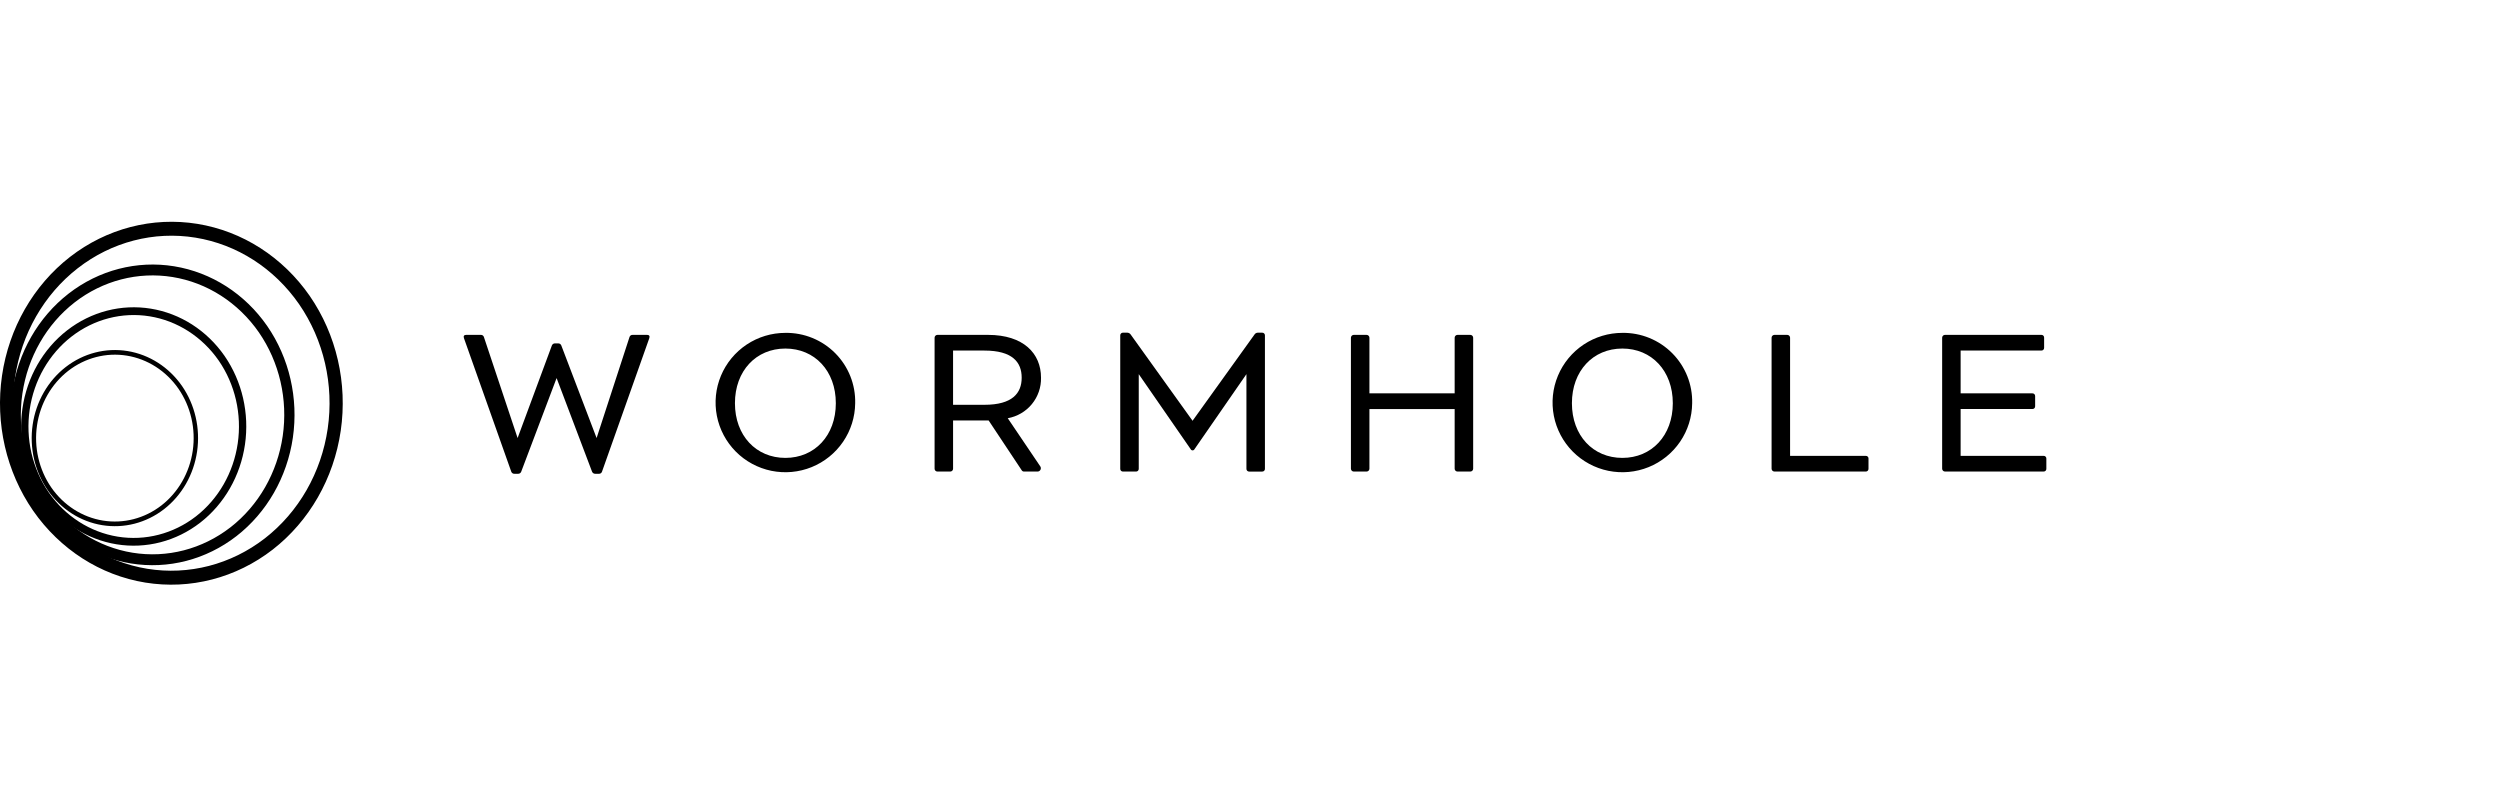
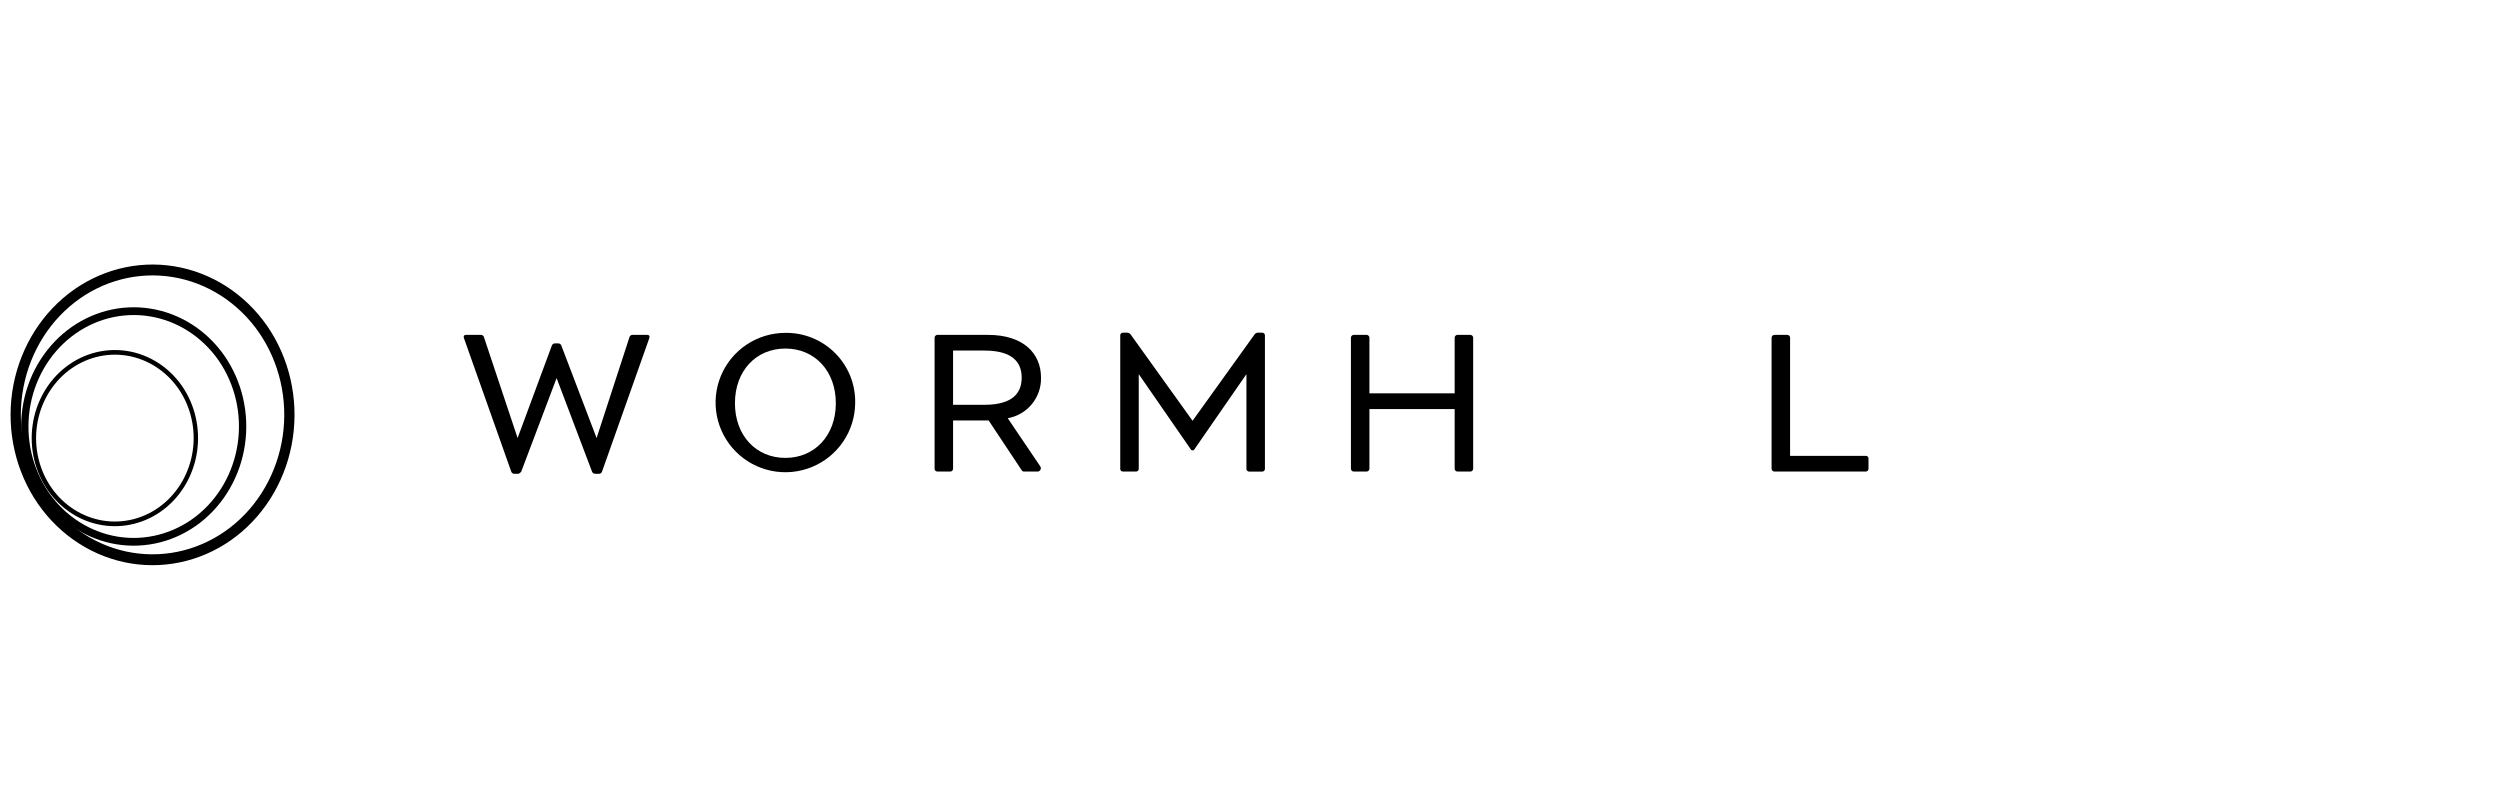
<svg xmlns="http://www.w3.org/2000/svg" width="248" height="80" viewBox="0 0 248 80" fill="none">
-   <path d="M6.947 25.484C10.584 22.663 15.13 21.485 19.587 22.208C24.043 22.932 28.046 25.498 30.718 29.344C33.38 33.199 34.488 38.014 33.801 42.733C33.114 47.452 30.688 51.69 27.054 54.517C23.416 57.338 18.87 58.515 14.414 57.792C9.957 57.068 5.953 54.501 3.281 50.655C0.62 46.801 -0.488 41.986 0.199 37.267C0.886 32.548 3.313 28.31 6.947 25.484ZM26.28 53.399C29.634 50.79 31.874 46.878 32.508 42.522C33.143 38.166 32.12 33.722 29.663 30.164C27.198 26.612 23.502 24.241 19.388 23.574C15.274 22.906 11.077 23.995 7.721 26.602C4.364 29.209 2.123 33.12 1.488 37.477C0.853 41.833 1.878 46.279 4.336 49.835C6.803 53.386 10.498 55.755 14.612 56.423C18.726 57.091 22.922 56.003 26.28 53.399Z" fill="black" />
  <path d="M6.803 29.128C9.816 26.791 13.583 25.814 17.275 26.415C20.967 27.014 24.284 29.14 26.498 32.327C28.702 35.52 29.621 39.509 29.052 43.419C28.482 47.328 26.472 50.84 23.461 53.181C20.448 55.519 16.682 56.494 12.99 55.895C9.298 55.294 5.981 53.169 3.767 49.982C1.562 46.789 0.644 42.8 1.213 38.89C1.782 34.98 3.792 31.469 6.803 29.128ZM22.86 52.313C25.653 50.14 27.518 46.883 28.046 43.255C28.574 39.628 27.722 35.927 25.677 32.965C23.622 30.009 20.545 28.037 17.12 27.481C13.695 26.924 10.201 27.83 7.405 29.997C4.613 32.17 2.748 35.427 2.22 39.054C1.692 42.681 2.543 46.381 4.588 49.344C6.642 52.3 9.719 54.272 13.144 54.828C16.57 55.385 20.063 54.48 22.859 52.312L22.86 52.313Z" fill="black" />
  <path d="M6.659 32.77C9.048 30.916 12.035 30.143 14.962 30.619C17.89 31.095 20.52 32.78 22.275 35.306C24.023 37.839 24.752 41.002 24.3 44.102C23.849 47.202 22.255 49.986 19.868 51.843C17.479 53.697 14.492 54.471 11.565 53.995C8.636 53.52 6.006 51.833 4.251 49.306C2.503 46.774 1.775 43.611 2.227 40.511C2.678 37.411 4.271 34.627 6.659 32.77ZM19.439 51.223C21.671 49.487 23.161 46.884 23.583 43.985C24.006 41.087 23.324 38.129 21.69 35.761C20.048 33.4 17.589 31.824 14.852 31.38C12.115 30.935 9.323 31.659 7.09 33.392C4.858 35.128 3.367 37.73 2.945 40.628C2.522 43.526 3.203 46.484 4.837 48.852C6.478 51.214 8.937 52.79 11.675 53.235C14.412 53.679 17.204 52.956 19.439 51.223Z" fill="black" />
  <path d="M6.515 36.413C8.28 35.044 10.487 34.473 12.65 34.824C14.813 35.175 16.757 36.421 18.054 38.287C19.346 40.158 19.884 42.496 19.551 44.786C19.218 47.078 18.04 49.135 16.276 50.507C14.51 51.877 12.303 52.448 10.139 52.096C7.976 51.745 6.033 50.499 4.736 48.631C3.445 46.761 2.906 44.423 3.24 42.133C3.573 39.843 4.751 37.785 6.515 36.413ZM16.018 50.135C17.689 48.835 18.804 46.886 19.12 44.716C19.436 42.546 18.926 40.333 17.702 38.56C16.473 36.792 14.632 35.613 12.584 35.28C10.535 34.947 8.445 35.489 6.773 36.785C5.102 38.086 3.987 40.033 3.671 42.203C3.355 44.372 3.865 46.586 5.088 48.358C6.316 50.127 8.157 51.307 10.206 51.64C12.255 51.973 14.345 51.432 16.018 50.135Z" fill="black" />
-   <path d="M64.41 33.548L59.717 46.794C59.696 46.858 59.654 46.913 59.597 46.95C59.541 46.987 59.473 47.004 59.406 46.999H59.05C58.983 47.002 58.916 46.983 58.859 46.947C58.803 46.91 58.759 46.856 58.733 46.794L55.215 37.504L51.703 46.794C51.68 46.856 51.637 46.91 51.581 46.947C51.525 46.984 51.459 47.002 51.392 46.999H51.03C50.963 47.003 50.897 46.985 50.841 46.948C50.785 46.911 50.742 46.857 50.719 46.794L46.026 33.552C45.954 33.347 46.032 33.22 46.232 33.22H47.684C47.753 33.213 47.821 33.229 47.879 33.267C47.937 33.304 47.98 33.359 48.001 33.425L51.346 43.454L54.747 34.269C54.771 34.206 54.815 34.152 54.872 34.115C54.929 34.078 54.996 34.06 55.064 34.064H55.37C55.437 34.06 55.503 34.079 55.559 34.116C55.615 34.153 55.658 34.206 55.681 34.269L59.183 43.454L62.45 33.425C62.472 33.359 62.515 33.304 62.573 33.267C62.63 33.229 62.699 33.213 62.767 33.22H64.198C64.403 33.22 64.481 33.347 64.409 33.548" fill="black" />
+   <path d="M64.41 33.548L59.717 46.794C59.696 46.858 59.654 46.913 59.597 46.95C59.541 46.987 59.473 47.004 59.406 46.999H59.05C58.983 47.002 58.916 46.983 58.859 46.947C58.803 46.91 58.759 46.856 58.733 46.794L55.215 37.504L51.703 46.794C51.525 46.984 51.459 47.002 51.392 46.999H51.03C50.963 47.003 50.897 46.985 50.841 46.948C50.785 46.911 50.742 46.857 50.719 46.794L46.026 33.552C45.954 33.347 46.032 33.22 46.232 33.22H47.684C47.753 33.213 47.821 33.229 47.879 33.267C47.937 33.304 47.98 33.359 48.001 33.425L51.346 43.454L54.747 34.269C54.771 34.206 54.815 34.152 54.872 34.115C54.929 34.078 54.996 34.06 55.064 34.064H55.37C55.437 34.06 55.503 34.079 55.559 34.116C55.615 34.153 55.658 34.206 55.681 34.269L59.183 43.454L62.45 33.425C62.472 33.359 62.515 33.304 62.573 33.267C62.63 33.229 62.699 33.213 62.767 33.22H64.198C64.403 33.22 64.481 33.347 64.409 33.548" fill="black" />
  <path d="M84.834 39.999C84.821 41.364 84.404 42.693 83.635 43.821C82.866 44.949 81.78 45.825 80.514 46.338C79.247 46.851 77.857 46.978 76.518 46.705C75.18 46.43 73.952 45.767 72.99 44.798C72.029 43.828 71.376 42.597 71.114 41.258C70.852 39.919 70.992 38.532 71.518 37.273C72.044 36.014 72.932 34.938 74.069 34.181C75.207 33.425 76.543 33.021 77.909 33.021C78.828 33.008 79.74 33.18 80.59 33.527C81.441 33.874 82.212 34.389 82.858 35.04C83.505 35.692 84.013 36.467 84.353 37.319C84.692 38.171 84.856 39.083 84.834 39.999ZM82.914 39.999C82.914 36.788 80.815 34.576 77.909 34.576C75.004 34.576 72.906 36.788 72.906 39.999C72.906 43.211 75.004 45.423 77.909 45.423C80.815 45.423 82.914 43.211 82.914 39.999Z" fill="black" />
  <path d="M103.171 46.228C103.216 46.279 103.244 46.343 103.251 46.41C103.259 46.477 103.246 46.545 103.214 46.604C103.182 46.664 103.132 46.712 103.072 46.743C103.012 46.774 102.944 46.786 102.877 46.778H101.568C101.526 46.776 101.484 46.765 101.447 46.743C101.411 46.722 101.379 46.692 101.357 46.656L98.073 41.711H94.545V46.501C94.544 46.574 94.514 46.644 94.463 46.697C94.41 46.748 94.34 46.778 94.266 46.779H92.988C92.915 46.778 92.845 46.748 92.793 46.696C92.741 46.644 92.711 46.574 92.711 46.501V33.499C92.712 33.425 92.741 33.355 92.793 33.303C92.844 33.251 92.915 33.221 92.988 33.22H98.014C101.532 33.22 103.269 35.065 103.269 37.465C103.291 38.418 102.969 39.348 102.364 40.086C101.759 40.824 100.909 41.321 99.969 41.488L103.171 46.228ZM97.656 40.156C100.422 40.156 101.351 39.01 101.351 37.466C101.351 35.921 100.422 34.776 97.656 34.776H94.544V40.156H97.656Z" fill="black" />
  <path d="M124.785 33.002H125.202C125.24 32.999 125.277 33.005 125.312 33.018C125.347 33.031 125.378 33.051 125.405 33.078C125.431 33.104 125.452 33.136 125.465 33.171C125.478 33.206 125.484 33.243 125.481 33.28V46.501C125.484 46.538 125.478 46.576 125.465 46.611C125.452 46.646 125.431 46.677 125.405 46.703C125.378 46.73 125.347 46.75 125.312 46.764C125.277 46.776 125.24 46.782 125.202 46.78H123.925C123.887 46.782 123.85 46.776 123.815 46.764C123.78 46.75 123.748 46.73 123.722 46.703C123.696 46.677 123.675 46.646 123.662 46.611C123.649 46.576 123.643 46.538 123.646 46.501V37.115L118.497 44.555C118.479 44.592 118.453 44.623 118.418 44.645C118.384 44.667 118.345 44.678 118.304 44.678C118.264 44.678 118.224 44.667 118.19 44.645C118.156 44.623 118.128 44.592 118.112 44.555L112.964 37.115V46.5C112.966 46.537 112.96 46.575 112.947 46.609C112.934 46.645 112.914 46.676 112.887 46.703C112.861 46.729 112.829 46.749 112.794 46.762C112.759 46.775 112.722 46.781 112.685 46.779H111.407C111.369 46.781 111.332 46.775 111.297 46.762C111.262 46.749 111.231 46.729 111.204 46.703C111.178 46.676 111.157 46.645 111.144 46.609C111.131 46.575 111.125 46.537 111.128 46.5V33.279C111.125 33.241 111.131 33.204 111.144 33.17C111.157 33.135 111.178 33.103 111.204 33.077C111.231 33.05 111.262 33.03 111.297 33.017C111.332 33.004 111.369 32.998 111.407 33.001H111.819C111.888 33.001 111.957 33.018 112.017 33.051C112.078 33.084 112.13 33.132 112.168 33.19L118.302 41.741L124.442 33.19C124.477 33.132 124.527 33.085 124.587 33.052C124.646 33.019 124.713 33.001 124.781 33.001" fill="black" />
  <path d="M146.138 33.498V46.499C146.136 46.573 146.107 46.643 146.055 46.695C146.002 46.747 145.932 46.777 145.859 46.778H144.58C144.507 46.777 144.437 46.747 144.385 46.695C144.333 46.643 144.303 46.573 144.302 46.499V40.577H135.847V46.499C135.846 46.573 135.816 46.643 135.764 46.695C135.712 46.747 135.642 46.777 135.569 46.778H134.29C134.217 46.777 134.147 46.747 134.095 46.695C134.043 46.643 134.013 46.573 134.011 46.499V33.498C134.013 33.425 134.043 33.355 134.095 33.303C134.147 33.251 134.217 33.221 134.29 33.22H135.569C135.642 33.221 135.712 33.251 135.764 33.303C135.816 33.355 135.846 33.425 135.847 33.498V39.021H144.302V33.498C144.303 33.425 144.333 33.355 144.385 33.303C144.437 33.251 144.507 33.221 144.58 33.22H145.859C145.932 33.221 146.002 33.251 146.055 33.303C146.107 33.355 146.136 33.425 146.138 33.498Z" fill="black" />
-   <path d="M167.863 39.999C167.85 41.364 167.433 42.693 166.664 43.821C165.895 44.949 164.809 45.825 163.543 46.338C162.277 46.851 160.886 46.978 159.547 46.705C158.209 46.43 156.981 45.767 156.019 44.798C155.057 43.828 154.404 42.597 154.142 41.258C153.881 39.919 154.021 38.532 154.547 37.273C155.073 36.014 155.961 34.938 157.098 34.181C158.236 33.425 159.572 33.021 160.938 33.021C161.857 33.008 162.769 33.18 163.619 33.527C164.469 33.874 165.241 34.389 165.887 35.04C166.534 35.692 167.042 36.467 167.382 37.319C167.721 38.171 167.885 39.083 167.863 39.999ZM165.943 39.999C165.943 36.788 163.844 34.576 160.938 34.576C158.033 34.576 155.934 36.788 155.934 39.999C155.934 43.211 158.033 45.423 160.938 45.423C163.844 45.423 165.943 43.211 165.943 39.999Z" fill="black" />
  <path d="M185.355 45.499V46.499C185.357 46.537 185.351 46.574 185.338 46.608C185.325 46.643 185.304 46.675 185.278 46.701C185.252 46.728 185.22 46.748 185.185 46.761C185.15 46.774 185.113 46.78 185.075 46.777H176.02C175.947 46.776 175.876 46.746 175.824 46.695C175.772 46.642 175.743 46.572 175.741 46.499V33.498C175.743 33.425 175.772 33.355 175.824 33.303C175.876 33.251 175.947 33.221 176.02 33.22H177.298C177.372 33.221 177.442 33.251 177.493 33.303C177.545 33.355 177.575 33.425 177.576 33.498V45.221H185.079C185.116 45.218 185.154 45.224 185.189 45.237C185.224 45.251 185.255 45.271 185.282 45.297C185.308 45.324 185.329 45.355 185.342 45.39C185.355 45.425 185.36 45.462 185.358 45.499" fill="black" />
-   <path d="M202.998 45.499V46.498C203.001 46.535 202.995 46.572 202.982 46.607C202.969 46.642 202.948 46.674 202.922 46.7C202.896 46.727 202.864 46.747 202.829 46.76C202.794 46.773 202.757 46.779 202.719 46.777H192.94C192.867 46.775 192.796 46.746 192.744 46.694C192.693 46.642 192.663 46.572 192.661 46.498V33.497C192.663 33.424 192.693 33.353 192.744 33.301C192.796 33.249 192.867 33.22 192.94 33.219H202.498C202.535 33.216 202.572 33.222 202.607 33.235C202.642 33.248 202.674 33.269 202.7 33.295C202.726 33.322 202.747 33.353 202.76 33.388C202.773 33.423 202.779 33.46 202.777 33.497V34.497C202.779 34.534 202.773 34.571 202.76 34.606C202.747 34.641 202.726 34.673 202.7 34.699C202.674 34.725 202.642 34.746 202.607 34.759C202.572 34.772 202.535 34.778 202.498 34.775H194.494V39.02H201.607C201.644 39.018 201.681 39.023 201.715 39.036C201.75 39.048 201.781 39.069 201.807 39.094C201.834 39.12 201.854 39.151 201.867 39.185C201.881 39.219 201.887 39.256 201.886 39.293V40.298C201.888 40.335 201.882 40.372 201.869 40.407C201.856 40.441 201.835 40.473 201.809 40.499C201.782 40.525 201.751 40.545 201.716 40.559C201.682 40.571 201.644 40.578 201.607 40.576H194.494V45.22H202.721C202.758 45.218 202.795 45.223 202.83 45.237C202.865 45.249 202.897 45.27 202.923 45.297C202.949 45.323 202.97 45.354 202.983 45.39C202.996 45.424 203.002 45.461 202.999 45.499" fill="black" />
</svg>